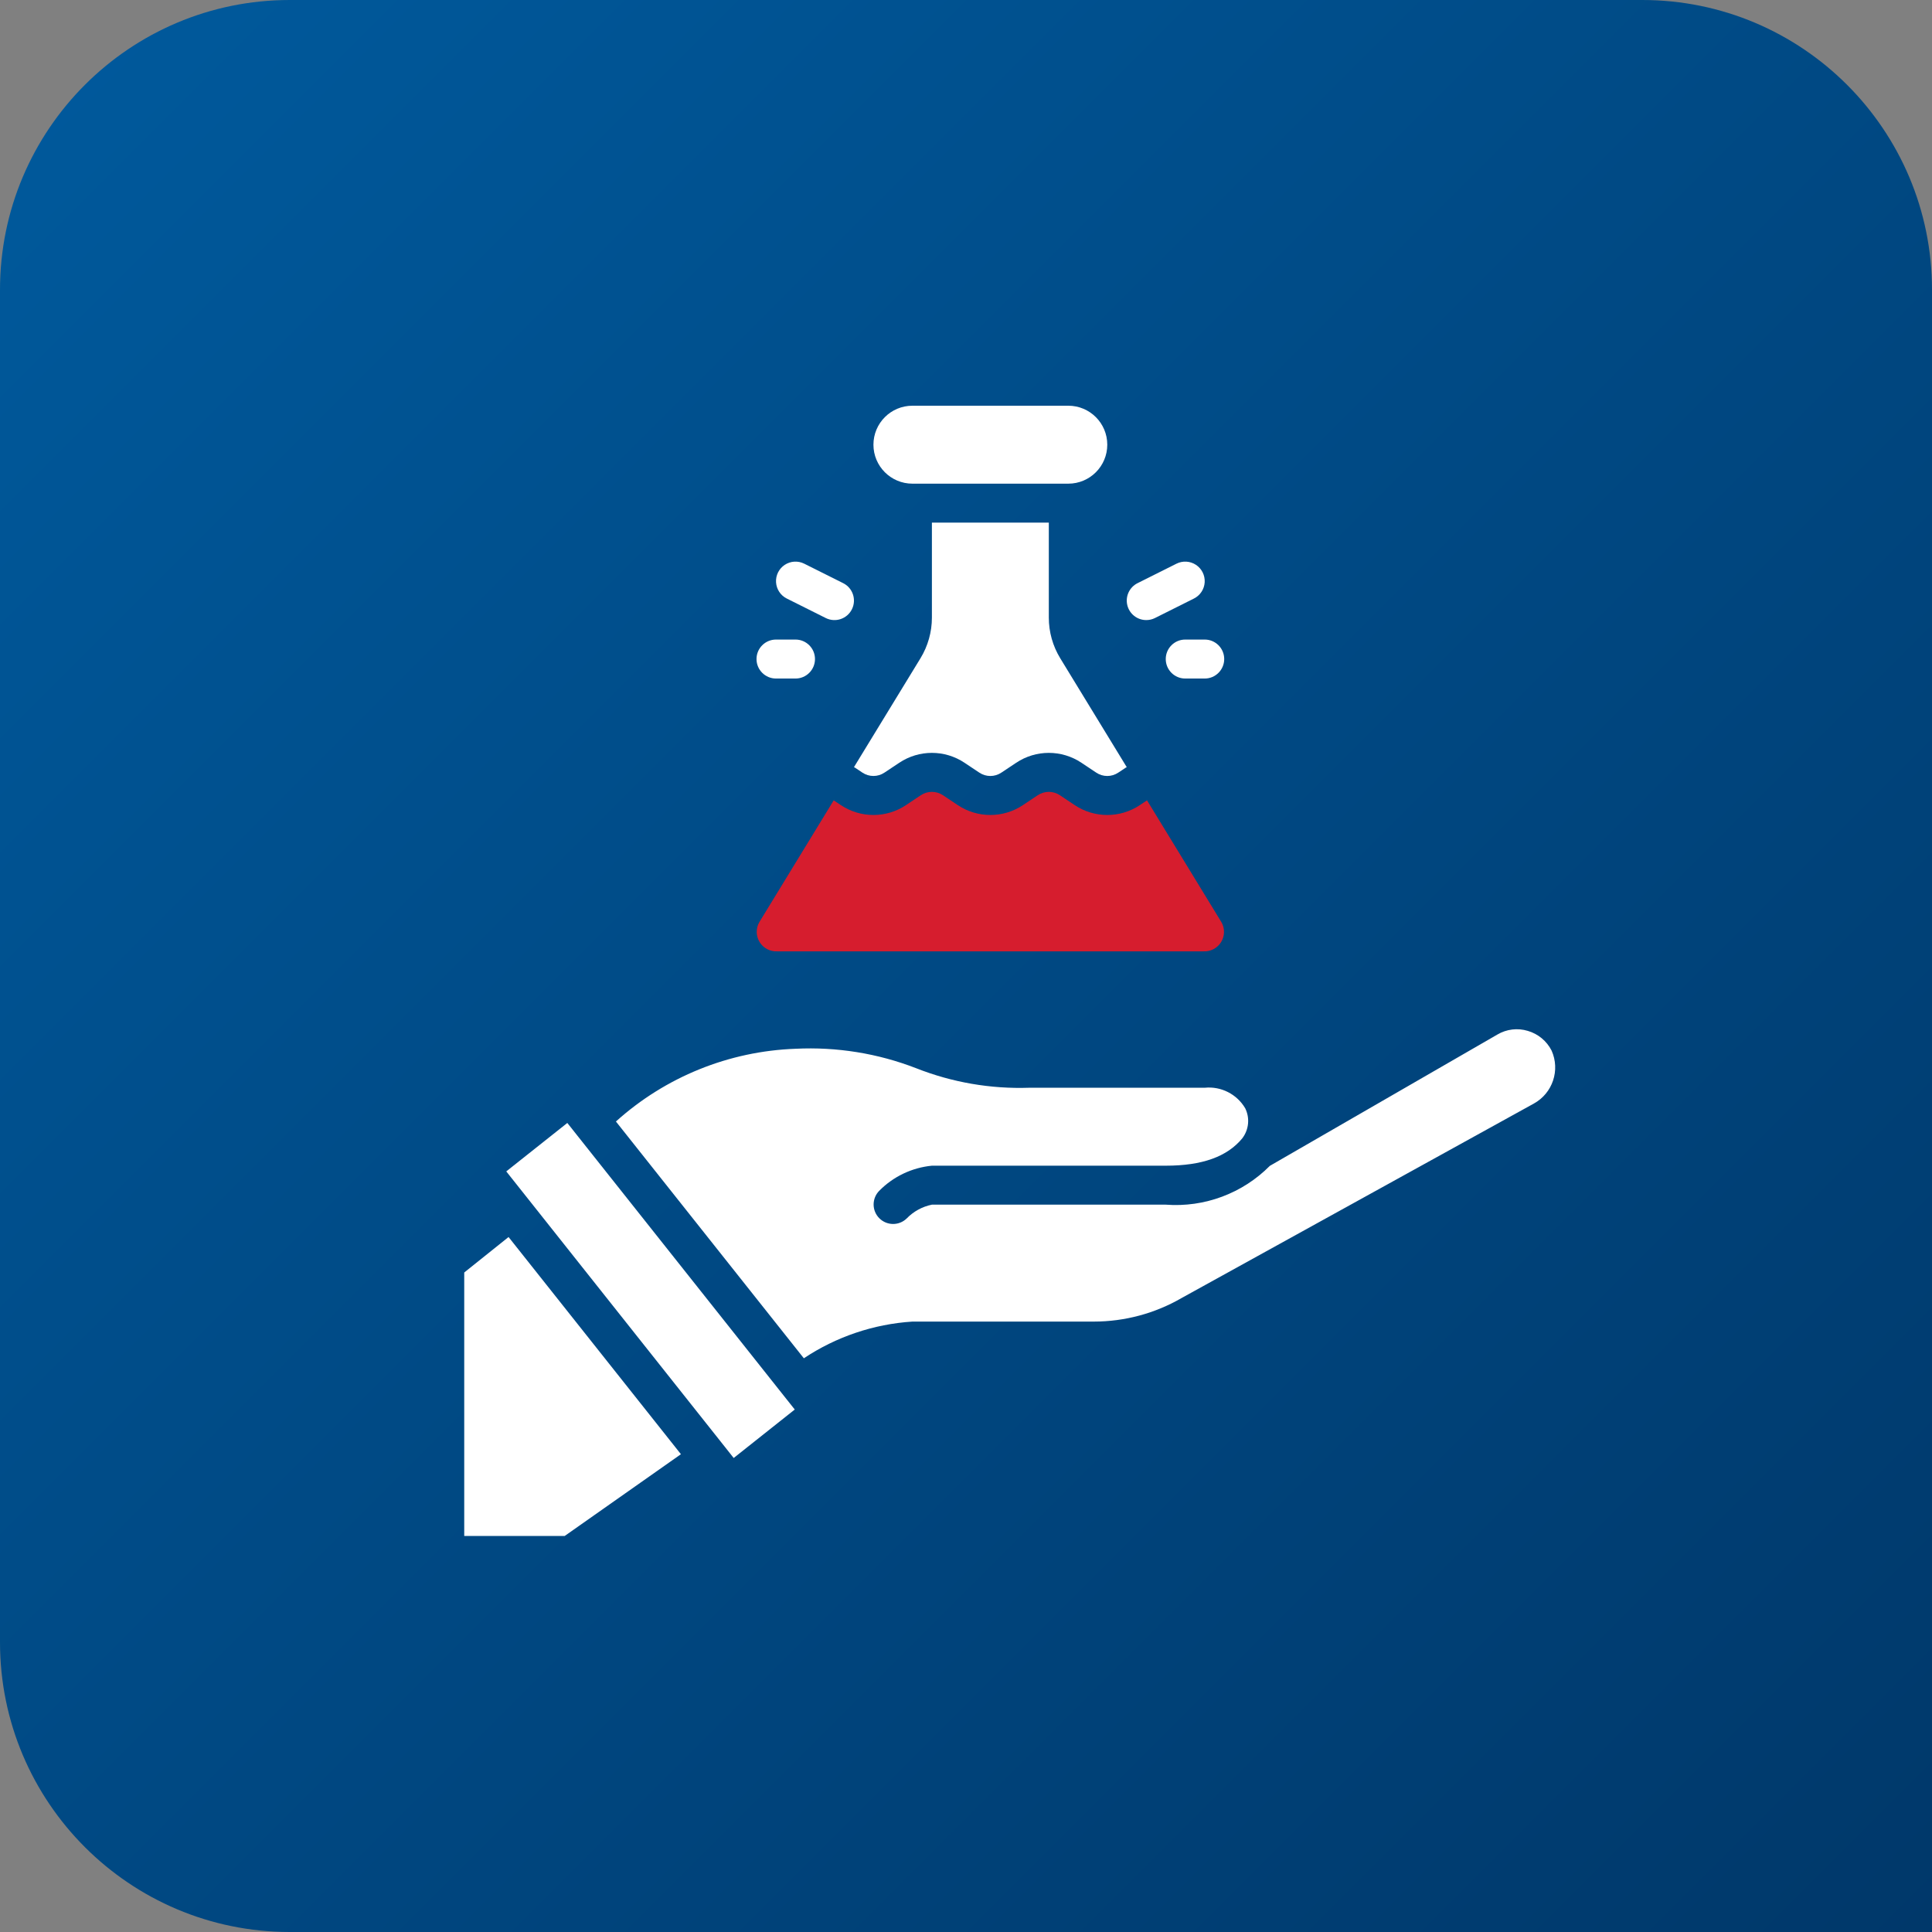
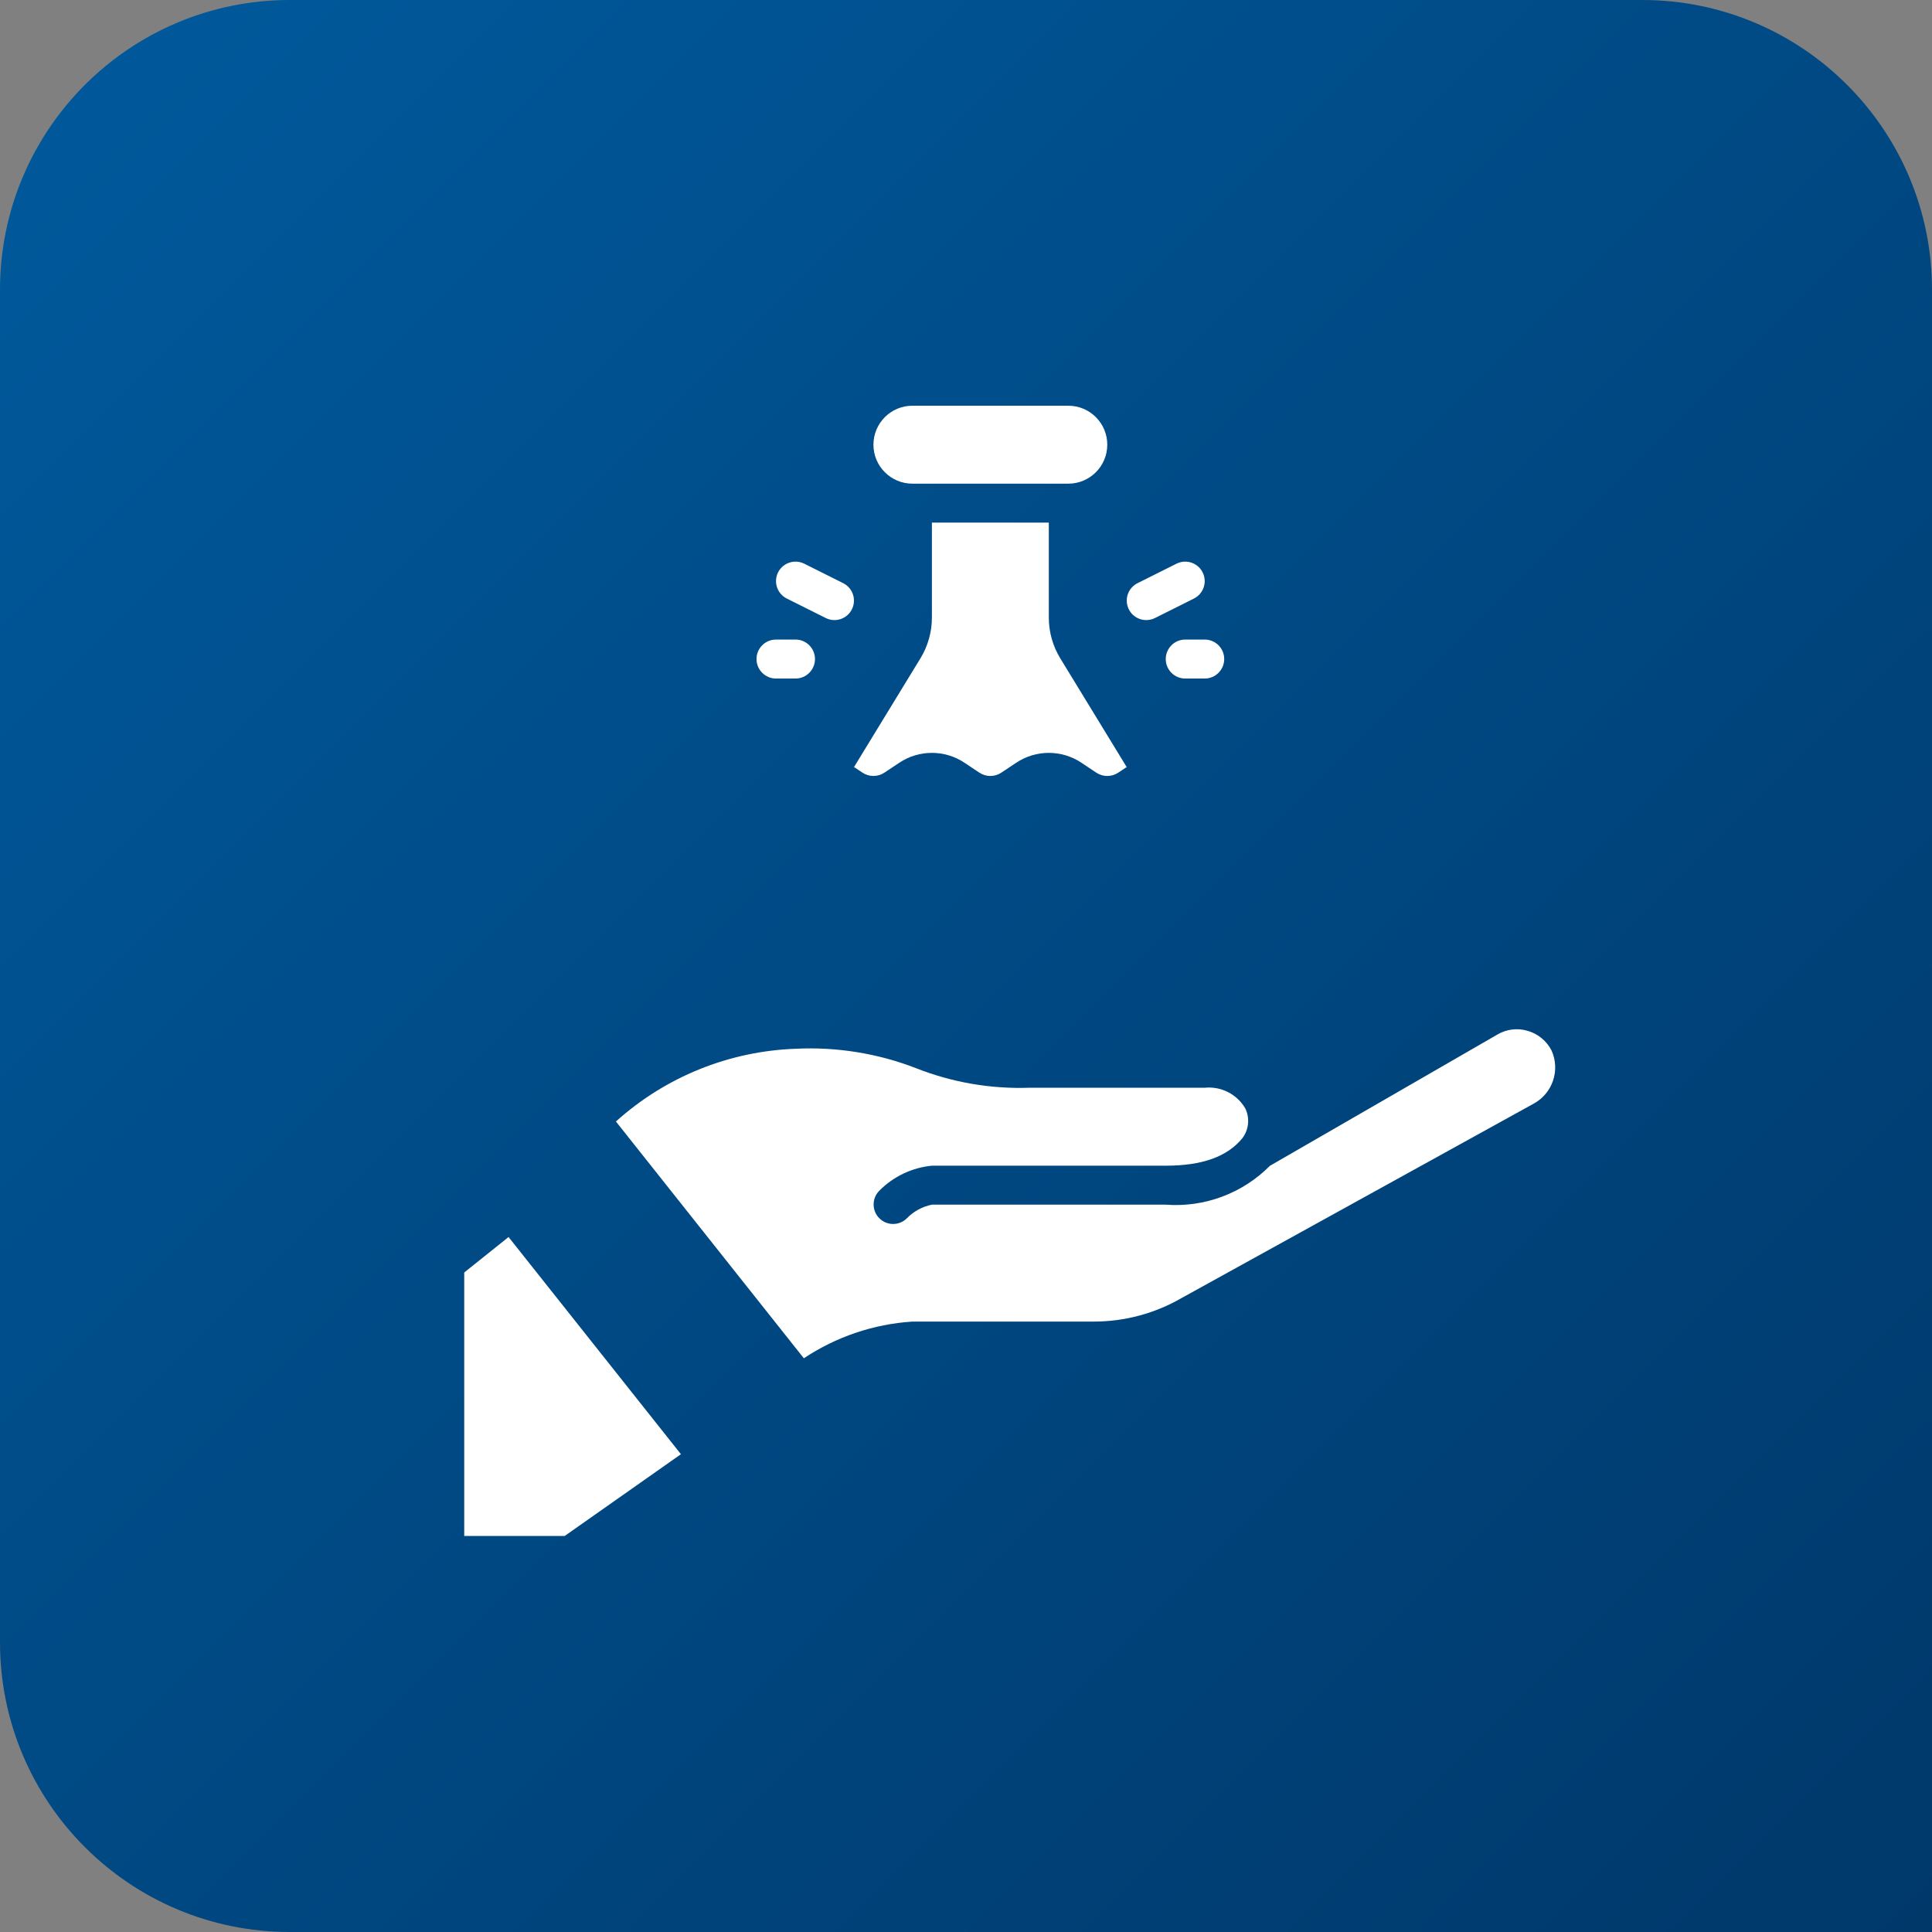
<svg xmlns="http://www.w3.org/2000/svg" width="200" height="200" viewBox="0 0 200 200" fill="none">
  <rect x="0" y="0" width="200" height="200" fill="#808080" stroke="none" />
  <path d="M0 30C0 13.431 13.431 0 30 0H170C186.569 0 200 13.431 200 30V200H30C13.431 200 0 186.569 0 170V30Z" fill="url(#paint0_linear_3020_11782)" />
  <g clip-path="url(#clip0_3020_11782)">
    <path d="M94.453 136.81H113.233C116.432 136.809 119.574 135.964 122.341 134.359L158.787 114.238C160.73 113.166 161.527 110.784 160.621 108.757C160.118 107.767 159.228 107.027 158.16 106.717C157.103 106.396 155.961 106.533 155.01 107.094L131.453 120.689C128.623 123.542 124.684 125.011 120.677 124.706H96.471C95.473 124.908 94.562 125.408 93.856 126.139C93.063 126.905 91.803 126.892 91.025 126.111C90.247 125.33 90.241 124.07 91.009 123.281C92.467 121.797 94.4 120.874 96.471 120.672H120.677C124.443 120.672 127.032 119.743 128.597 117.843C129.285 116.946 129.404 115.737 128.902 114.725C128.038 113.262 126.403 112.433 124.712 112.603H106.556C102.552 112.741 98.563 112.052 94.836 110.58C90.861 109.041 86.607 108.356 82.35 108.568C75.461 108.817 68.88 111.483 63.76 116.097L83.214 140.609C86.562 138.379 90.438 137.068 94.453 136.81Z" fill="white" />
-     <path d="M74.977 149.701L75.951 150.931L82.273 145.913L81.137 144.483L81.132 144.477L59.436 117.14L59.434 117.135L58.728 116.248L52.408 121.263L68.417 141.435L74.977 149.701Z" fill="white" />
    <path d="M48.057 159.001H58.459L70.489 150.539L53.144 128.684L52.646 128.057L48.057 131.73V159.001Z" fill="white" />
    <path d="M110.591 50.069C112.819 50.069 114.625 48.263 114.625 46.035C114.625 43.807 112.819 42 110.591 42H94.453C92.225 42 90.418 43.807 90.418 46.035C90.418 48.263 92.225 50.069 94.453 50.069H110.591Z" fill="white" />
    <path d="M118.662 64.19C118.975 64.19 119.283 64.118 119.563 63.978L123.597 61.96C124.242 61.638 124.666 60.996 124.709 60.277C124.751 59.557 124.408 58.869 123.806 58.473C123.205 58.076 122.437 58.029 121.792 58.351L117.758 60.369C116.92 60.788 116.481 61.727 116.697 62.638C116.912 63.548 117.726 64.192 118.662 64.19Z" fill="white" />
    <path d="M124.712 66.207H122.695C121.581 66.207 120.678 67.11 120.678 68.224C120.678 69.338 121.581 70.242 122.695 70.242H124.712C125.826 70.242 126.73 69.338 126.73 68.224C126.73 67.11 125.826 66.207 124.712 66.207Z" fill="white" />
    <path d="M85.482 63.978C86.478 64.476 87.69 64.072 88.188 63.075C88.686 62.079 88.283 60.867 87.286 60.369L83.251 58.351C82.607 58.029 81.839 58.076 81.237 58.473C80.637 58.869 80.292 59.557 80.336 60.277C80.379 60.996 80.803 61.638 81.447 61.96L85.482 63.978Z" fill="white" />
    <path d="M78.314 68.224C78.314 69.338 79.218 70.242 80.332 70.242H82.349C83.463 70.242 84.367 69.338 84.367 68.224C84.367 67.11 83.463 66.207 82.349 66.207H80.332C79.218 66.207 78.314 67.11 78.314 68.224Z" fill="white" />
    <path d="M88.474 79.447L89.273 79.979C89.963 80.444 90.868 80.445 91.558 79.981L93.089 78.963C95.135 77.595 97.803 77.595 99.85 78.963L101.378 79.981C102.068 80.446 102.972 80.446 103.662 79.981L105.193 78.963C107.239 77.595 109.907 77.595 111.954 78.963L113.482 79.981C114.172 80.446 115.075 80.446 115.765 79.981L116.569 79.447C116.592 79.432 116.618 79.431 116.642 79.418L109.756 68.144C108.982 66.877 108.573 65.422 108.573 63.938V54.103H96.47V63.938C96.47 65.422 96.06 66.877 95.287 68.144L88.4 79.418C88.424 79.431 88.451 79.432 88.474 79.447Z" fill="white" />
-     <path d="M80.462 98.483H124.582C125.317 98.522 126.015 98.157 126.403 97.531C126.792 96.907 126.81 96.119 126.451 95.478L118.739 82.852L118.004 83.34C115.958 84.71 113.288 84.709 111.243 83.339L109.716 82.32C109.025 81.859 108.123 81.859 107.431 82.32L105.902 83.339C103.856 84.709 101.185 84.709 99.139 83.339L97.613 82.32C96.92 81.859 96.02 81.859 95.328 82.32L93.799 83.339C91.753 84.709 89.082 84.709 87.036 83.339L86.305 82.852L78.594 95.478C78.234 96.119 78.252 96.907 78.641 97.531C79.029 98.157 79.727 98.522 80.462 98.483Z" fill="#D61D2E" />
  </g>
  <defs>
    <linearGradient id="paint0_linear_3020_11782" x1="0" y1="0" x2="200" y2="200" gradientUnits="userSpaceOnUse">
      <stop stop-color="#005A9D" />
      <stop offset="1" stop-color="#00386A" />
    </linearGradient>
    <clipPath id="clip0_3020_11782">
      <rect width="117" height="117" fill="white" transform="translate(46 42)" />
    </clipPath>
  </defs>
</svg>